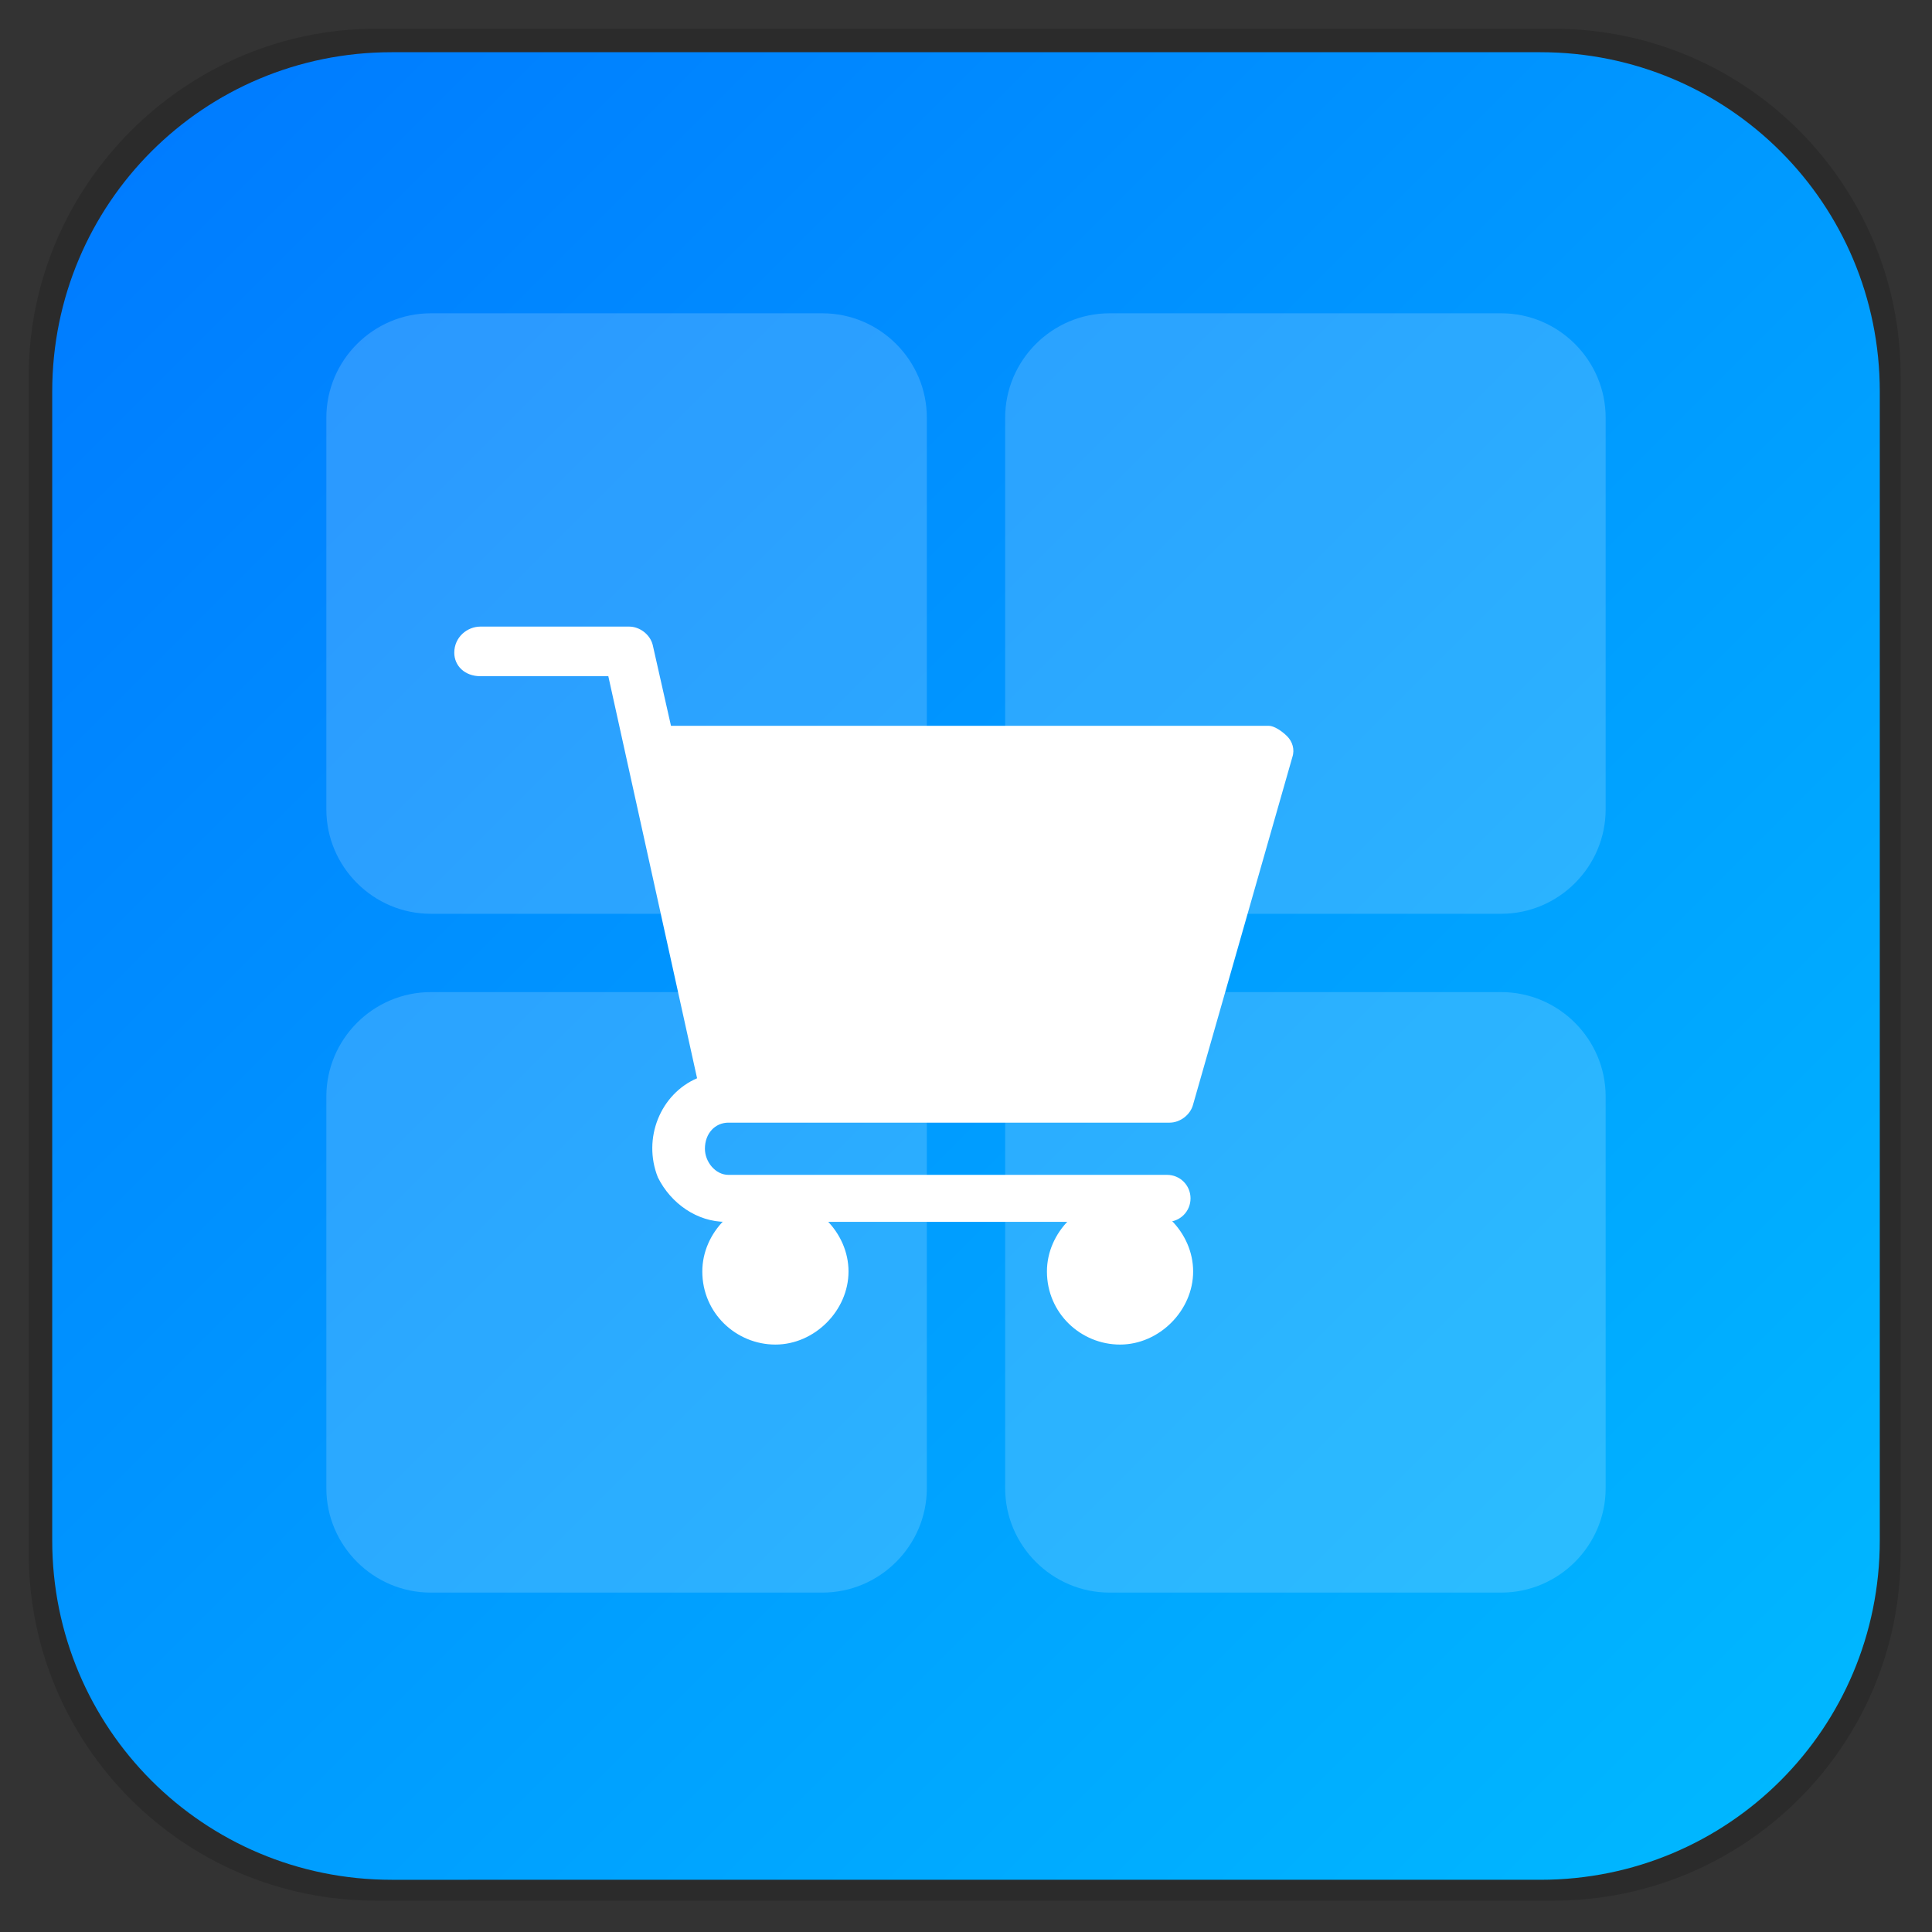
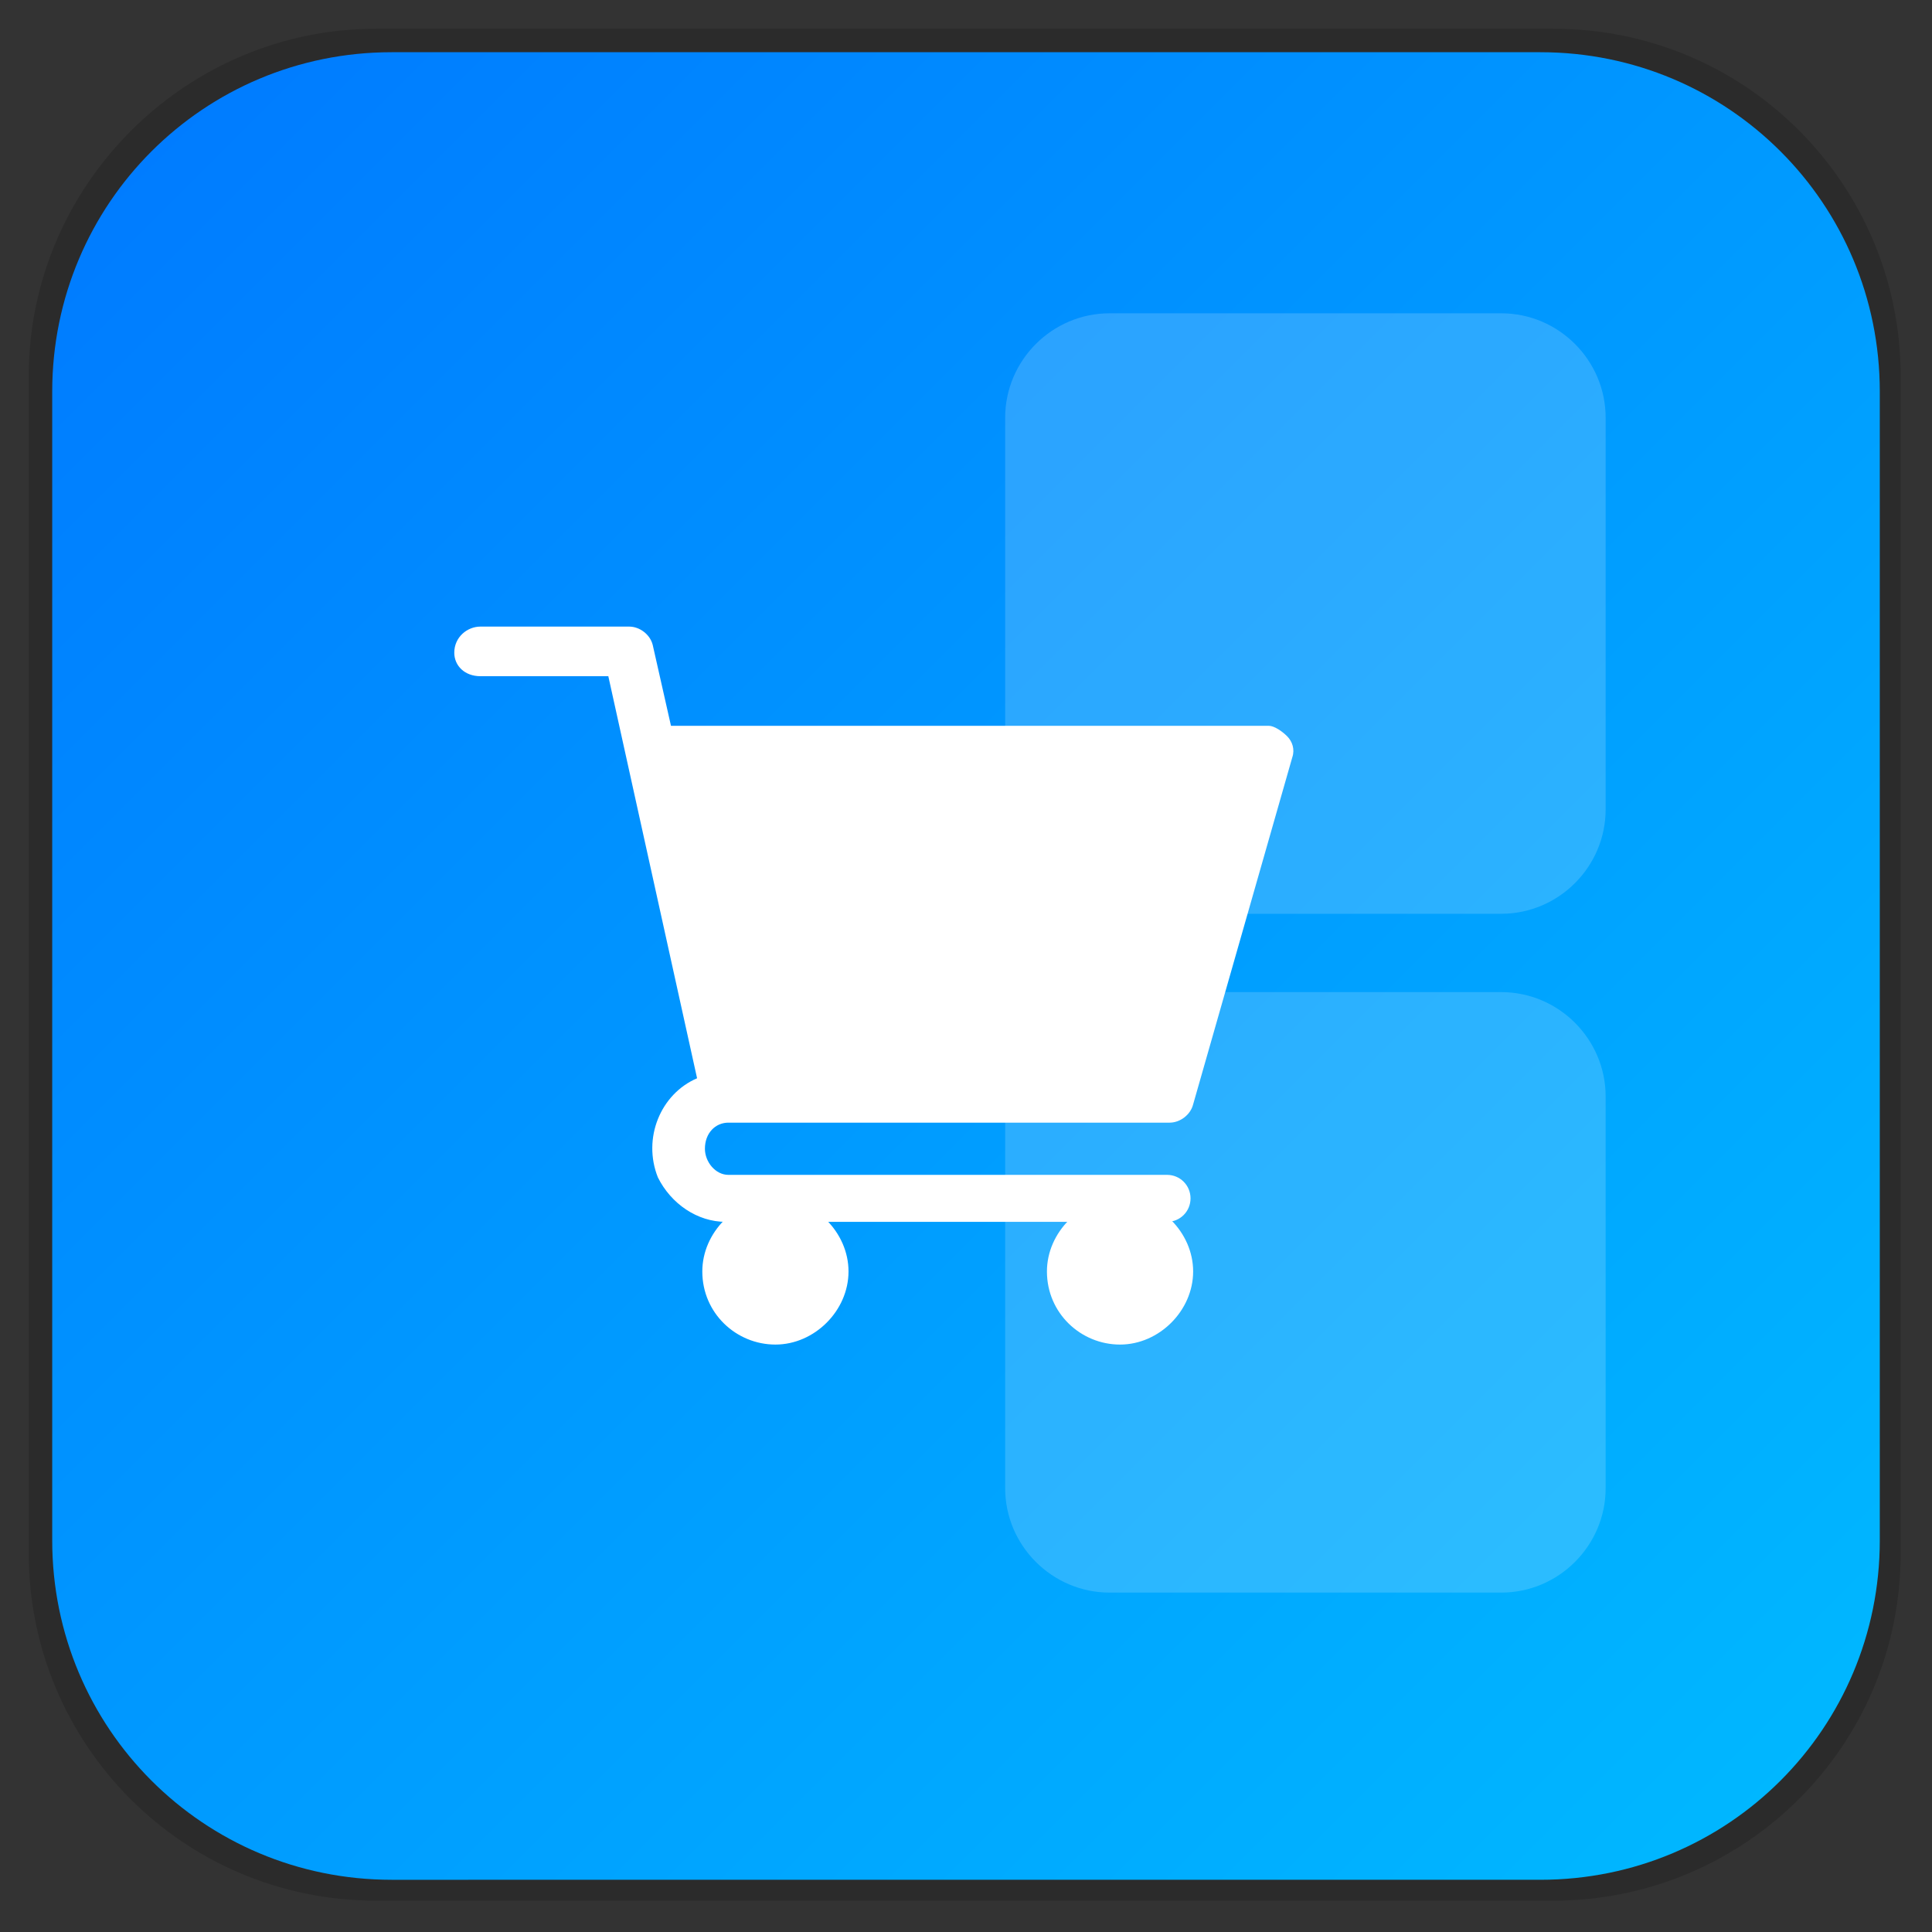
<svg xmlns="http://www.w3.org/2000/svg" version="1.1" id="Layer_1" x="0px" y="0px" viewBox="0 0 74 74" style="enable-background:new 0 0 74 74;" xml:space="preserve">
  <rect x="0" y="0" width="74" height="74" fill="#333333" stroke="none" />
  <style type="text/css">
	.st0{opacity:0.15;fill:#000000;enable-background:new    ;}
	.st1{fill:url(#Rectangle_Copy_7_2_);}
	.st2{opacity:0.17;fill:#FFFFFF;enable-background:new    ;}
	.st3{fill-rule:evenodd;clip-rule:evenodd;fill:#FFFFFF;}
</style>
  <g id="shadow">
    <path id="Rectangle_Copy_7_1_" class="st0" d="M14.4,1.1h45.1c7.4,0,13.3,6,13.3,13.3v45.1c0,7.4-6,13.3-13.3,13.3H14.4   c-7.4,0-13.3-6-13.3-13.3V14.4C1.1,7.1,7.1,1.1,14.4,1.1z" />
  </g>
  <g id="icn-catalogue.png_icn-catalogue.svg">
    <linearGradient x1="0%" y1="0%" x2="100%" y2="100%" id="Rectangle_Copy_7_2_">
      <stop stop-color="#0079FF" offset="0%" />
      <stop stop-color="#00BAFF" offset="100%" />
    </linearGradient>
    <path id="Rectangle_Copy_7" class="st1" d="M15,2h44c7.2,0,13,5.8,13,13v44c0,7.2-5.8,13-13,13H15C7.8,72,2,66.2,2,59V15   C2,7.8,7.8,2,15,2z" />
    <g>
      <g>
-         <path id="Rectangle" class="st2" d="M16.5,12h15c2.2,0,4,1.8,4,4v15c0,2.2-1.8,4-4,4h-15c-2.2,0-4-1.8-4-4V16     C12.5,13.8,14.3,12,16.5,12z" />
-         <path id="Rectangle_Copy_2" class="st2" d="M16.5,38h15c2.2,0,4,1.8,4,4v15c0,2.2-1.8,4-4,4h-15c-2.2,0-4-1.8-4-4V42     C12.5,39.8,14.3,38,16.5,38z" />
        <path id="Rectangle_Copy" class="st2" d="M42.5,12h15c2.2,0,4,1.8,4,4v15c0,2.2-1.8,4-4,4h-15c-2.2,0-4-1.8-4-4V16     C38.5,13.8,40.3,12,42.5,12z" />
        <path id="Rectangle_Copy_3" class="st2" d="M42.5,38h15c2.2,0,4,1.8,4,4v15c0,2.2-1.8,4-4,4h-15c-2.2,0-4-1.8-4-4V42     C38.5,39.8,40.3,38,42.5,38z" />
      </g>
      <g>
        <path id="Path" class="st3" d="M27.9,43h16.9c0.4,0,0.8-0.3,0.9-0.7L49.5,29c0.1-0.3,0-0.6-0.2-0.8c-0.2-0.2-0.5-0.4-0.7-0.4     H25.7L25,24.7c-0.1-0.4-0.5-0.7-0.9-0.7h-5.7c-0.5,0-1,0.4-1,1c0,0.5,0.4,0.9,1,0.9h4.9l3.4,15.4c-1.4,0.6-2.1,2.3-1.5,3.8     c0.5,1,1.5,1.7,2.6,1.7h16.9c0.5,0,0.9-0.4,0.9-0.9S45.2,45,44.7,45H27.9c-0.5,0-0.9-0.5-0.9-1C27,43.4,27.4,43,27.9,43z" />
        <path id="Path-2" class="st3" d="M26.9,48.7c0,1.6,1.3,2.8,2.8,2.8s2.8-1.3,2.8-2.8s-1.3-2.8-2.8-2.8S26.9,47.2,26.9,48.7z" />
        <path id="Path-3" class="st3" d="M40.1,48.7c0,1.6,1.3,2.8,2.8,2.8s2.8-1.3,2.8-2.8s-1.3-2.8-2.8-2.8     C41.4,45.9,40.1,47.2,40.1,48.7z" />
      </g>
    </g>
  </g>
</svg>